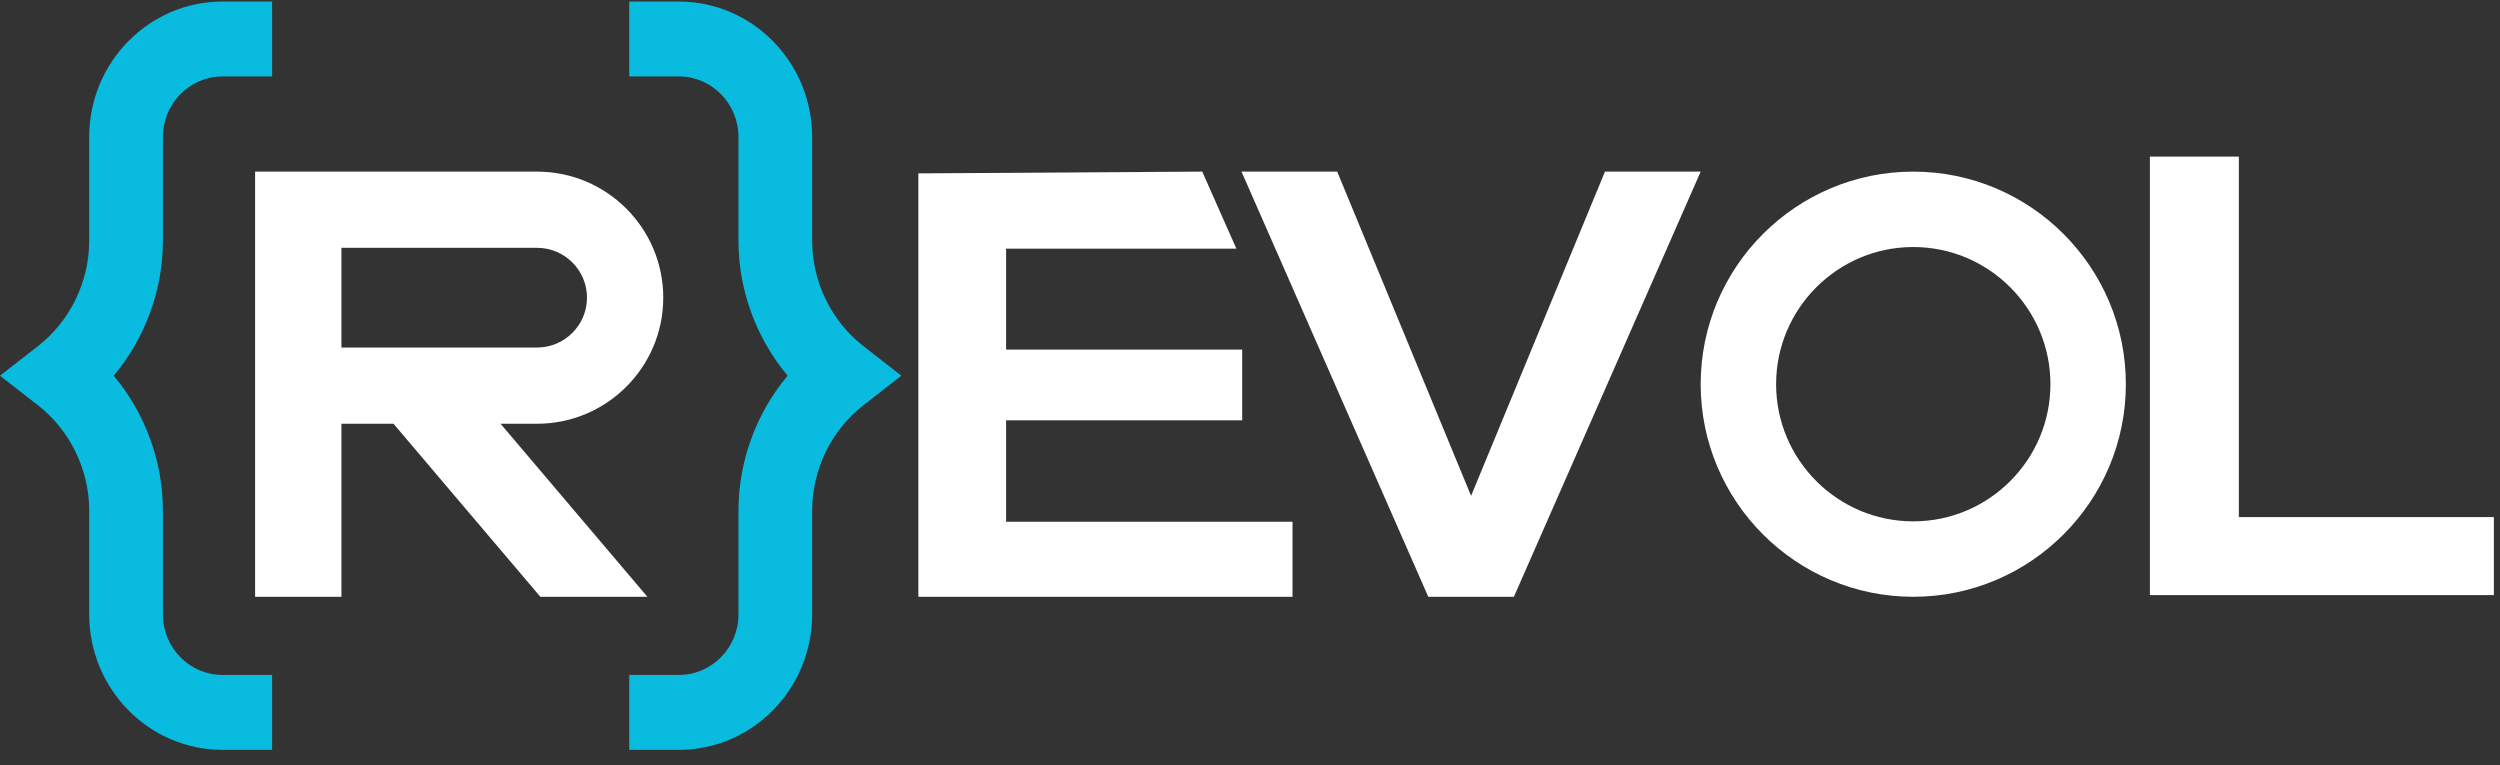
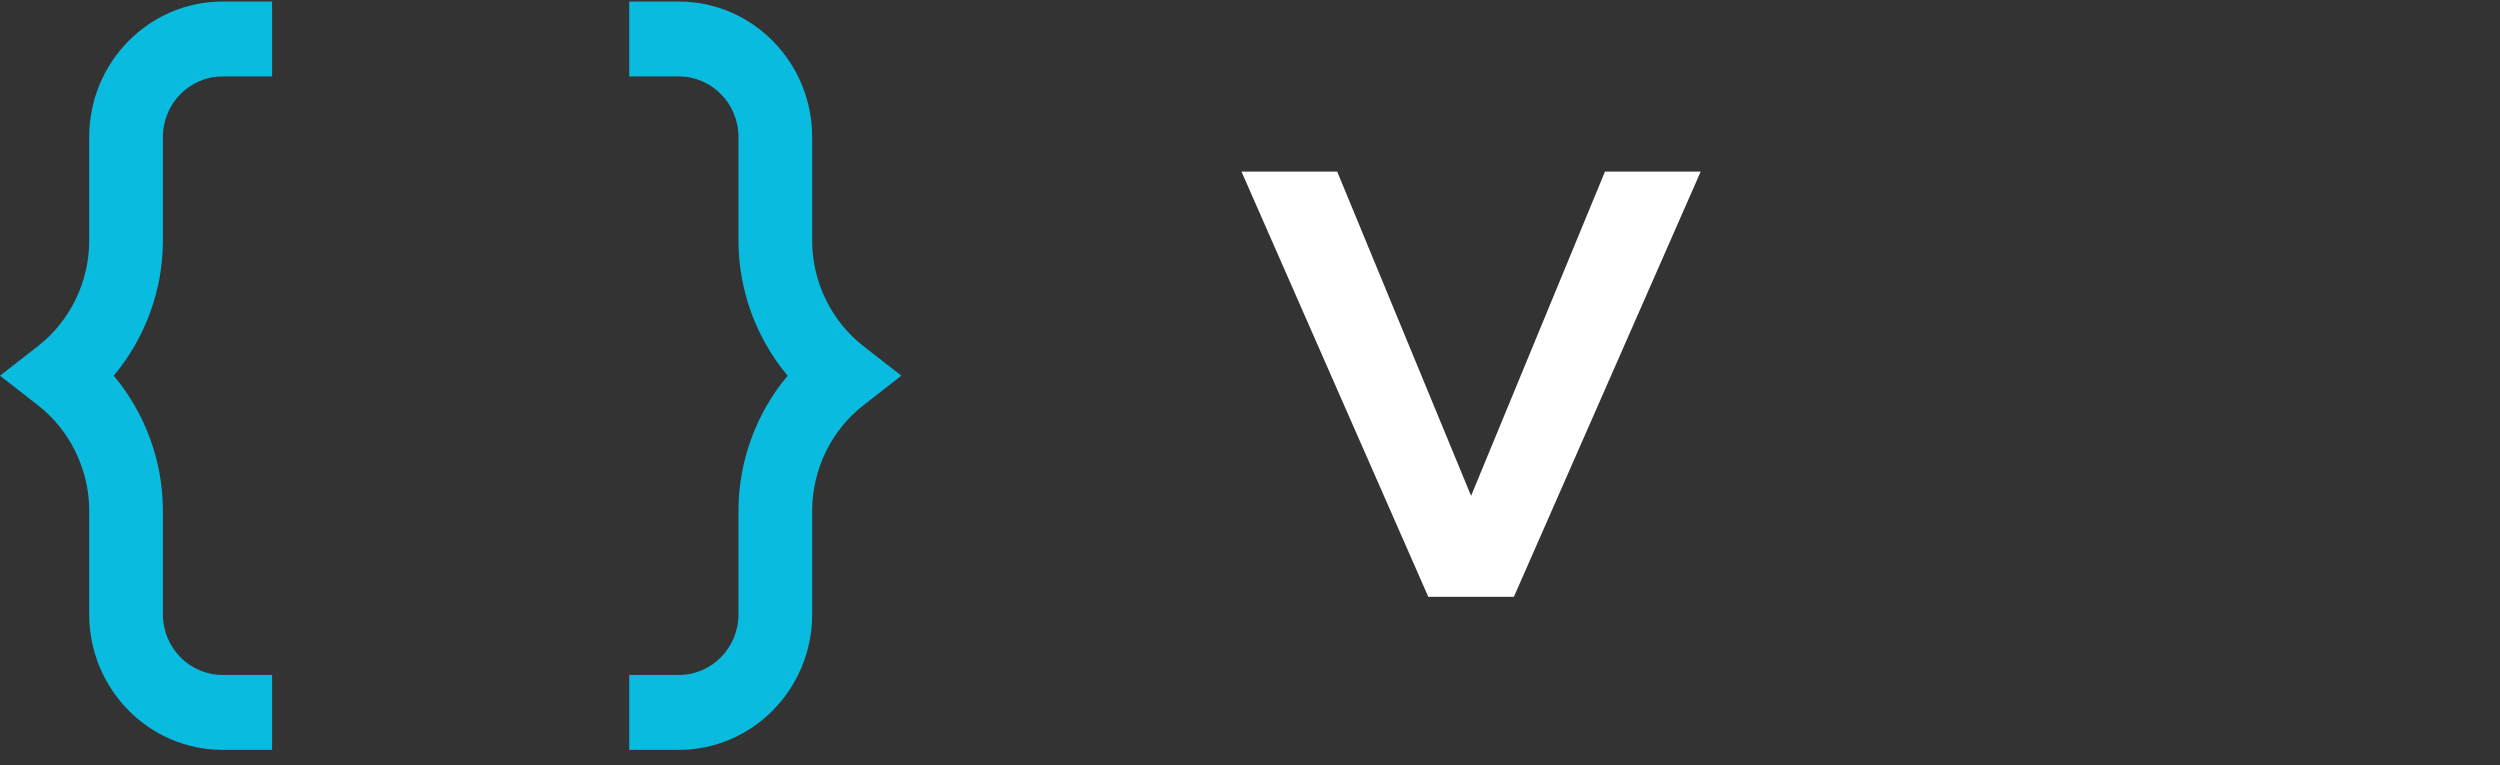
<svg xmlns="http://www.w3.org/2000/svg" width="147" height="45" viewBox="0 0 147 45" fill="none">
  <rect x="0" y="0" width="147" height="45" fill="#333333" stroke="none" />
  <path fill-rule="evenodd" clip-rule="evenodd" d="M16 44.091H13.083C8.761 44.091 5.245 40.518 5.245 36.126V30.026C5.245 27.618 4.122 25.304 2.241 23.837L0 22.091L2.241 20.344C4.122 18.878 5.245 16.564 5.245 14.155V8.056C5.245 3.664 8.761 0.091 13.083 0.091H16V4.494H13.083C11.151 4.494 9.578 6.092 9.578 8.056V14.155C9.578 17.071 8.527 19.898 6.687 22.091C8.527 24.283 9.578 27.11 9.578 30.026V36.126C9.578 38.089 11.151 39.687 13.083 39.687H16V44.091Z" fill="#0ABBE0" />
  <path fill-rule="evenodd" clip-rule="evenodd" d="M39.916 44.091H37V39.687H39.916C41.85 39.687 43.422 38.089 43.422 36.126V30.027C43.422 27.111 44.474 24.284 46.313 22.091C44.474 19.898 43.422 17.071 43.422 14.155V8.056C43.422 6.092 41.85 4.494 39.916 4.494H37V0.091H39.916C44.239 0.091 47.755 3.664 47.755 8.056V14.155C47.755 16.564 48.878 18.878 50.759 20.344L53 22.091L50.759 23.837C48.878 25.304 47.755 27.618 47.755 30.027V36.126C47.755 40.518 44.239 44.091 39.916 44.091Z" fill="#0ABBE0" />
  <path fill-rule="evenodd" clip-rule="evenodd" d="M94.372 10.091L86.5 29.156L78.628 10.091H73L83.983 35.091H89.017L100 10.091H94.372Z" fill="white" />
-   <path fill-rule="evenodd" clip-rule="evenodd" d="M131.644 30.405V9.208H126.414V34.992H146.639V30.405H131.644Z" fill="white" />
-   <path fill-rule="evenodd" clip-rule="evenodd" d="M20.077 20.434V14.572H31.582C33.199 14.572 34.515 15.887 34.515 17.503C34.515 19.119 33.199 20.434 31.582 20.434H20.077ZM29.432 24.916H31.582C35.673 24.916 39 21.59 39 17.503C39 13.415 35.673 10.091 31.582 10.091H15V35.091H20.077V24.916H23.138L31.773 35.091H38.067L29.432 24.916Z" fill="white" />
-   <path fill-rule="evenodd" clip-rule="evenodd" d="M59.158 24.715H73.041V20.558H59.158V14.623H72.7L70.692 10.091L54 10.195V35.091H76V30.678H59.158V24.715Z" fill="white" />
-   <path fill-rule="evenodd" clip-rule="evenodd" d="M112.5 30.656C108.053 30.656 104.435 27.038 104.435 22.591C104.435 18.144 108.053 14.525 112.5 14.525C116.947 14.525 120.565 18.144 120.565 22.591C120.565 27.038 116.947 30.656 112.5 30.656ZM112.5 10.091C105.607 10.091 100 15.698 100 22.591C100 29.483 105.607 35.091 112.5 35.091C119.393 35.091 125 29.483 125 22.591C125 15.698 119.393 10.091 112.5 10.091Z" fill="white" />
</svg>